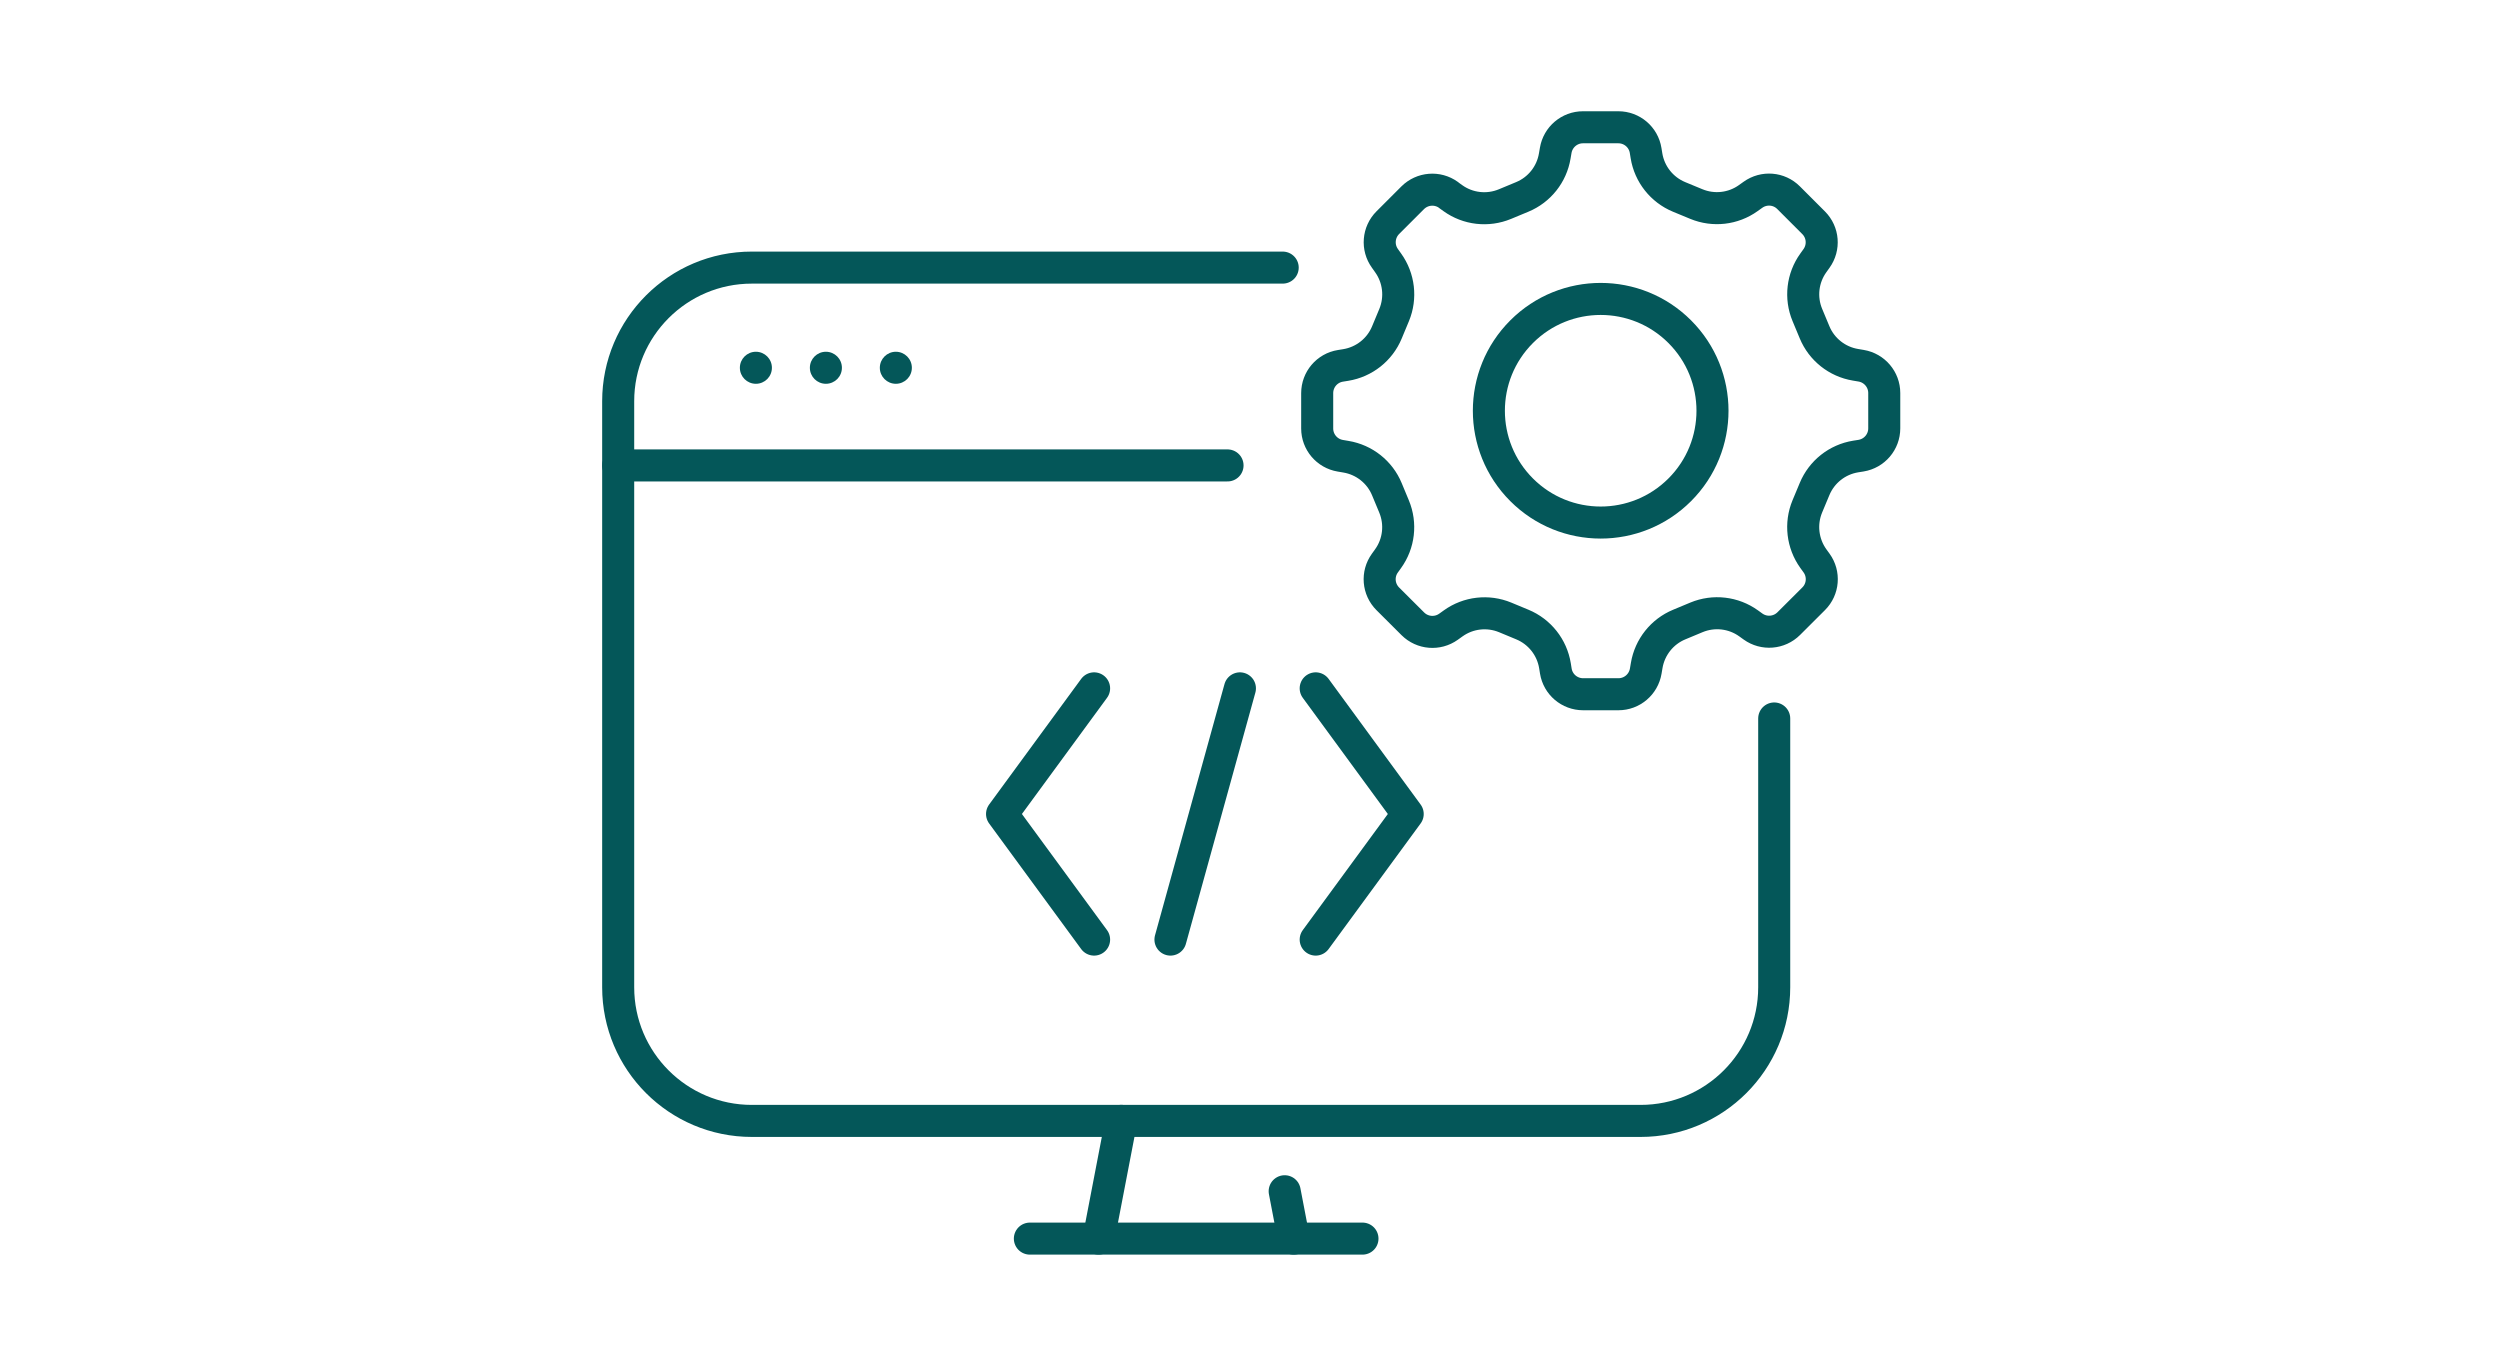
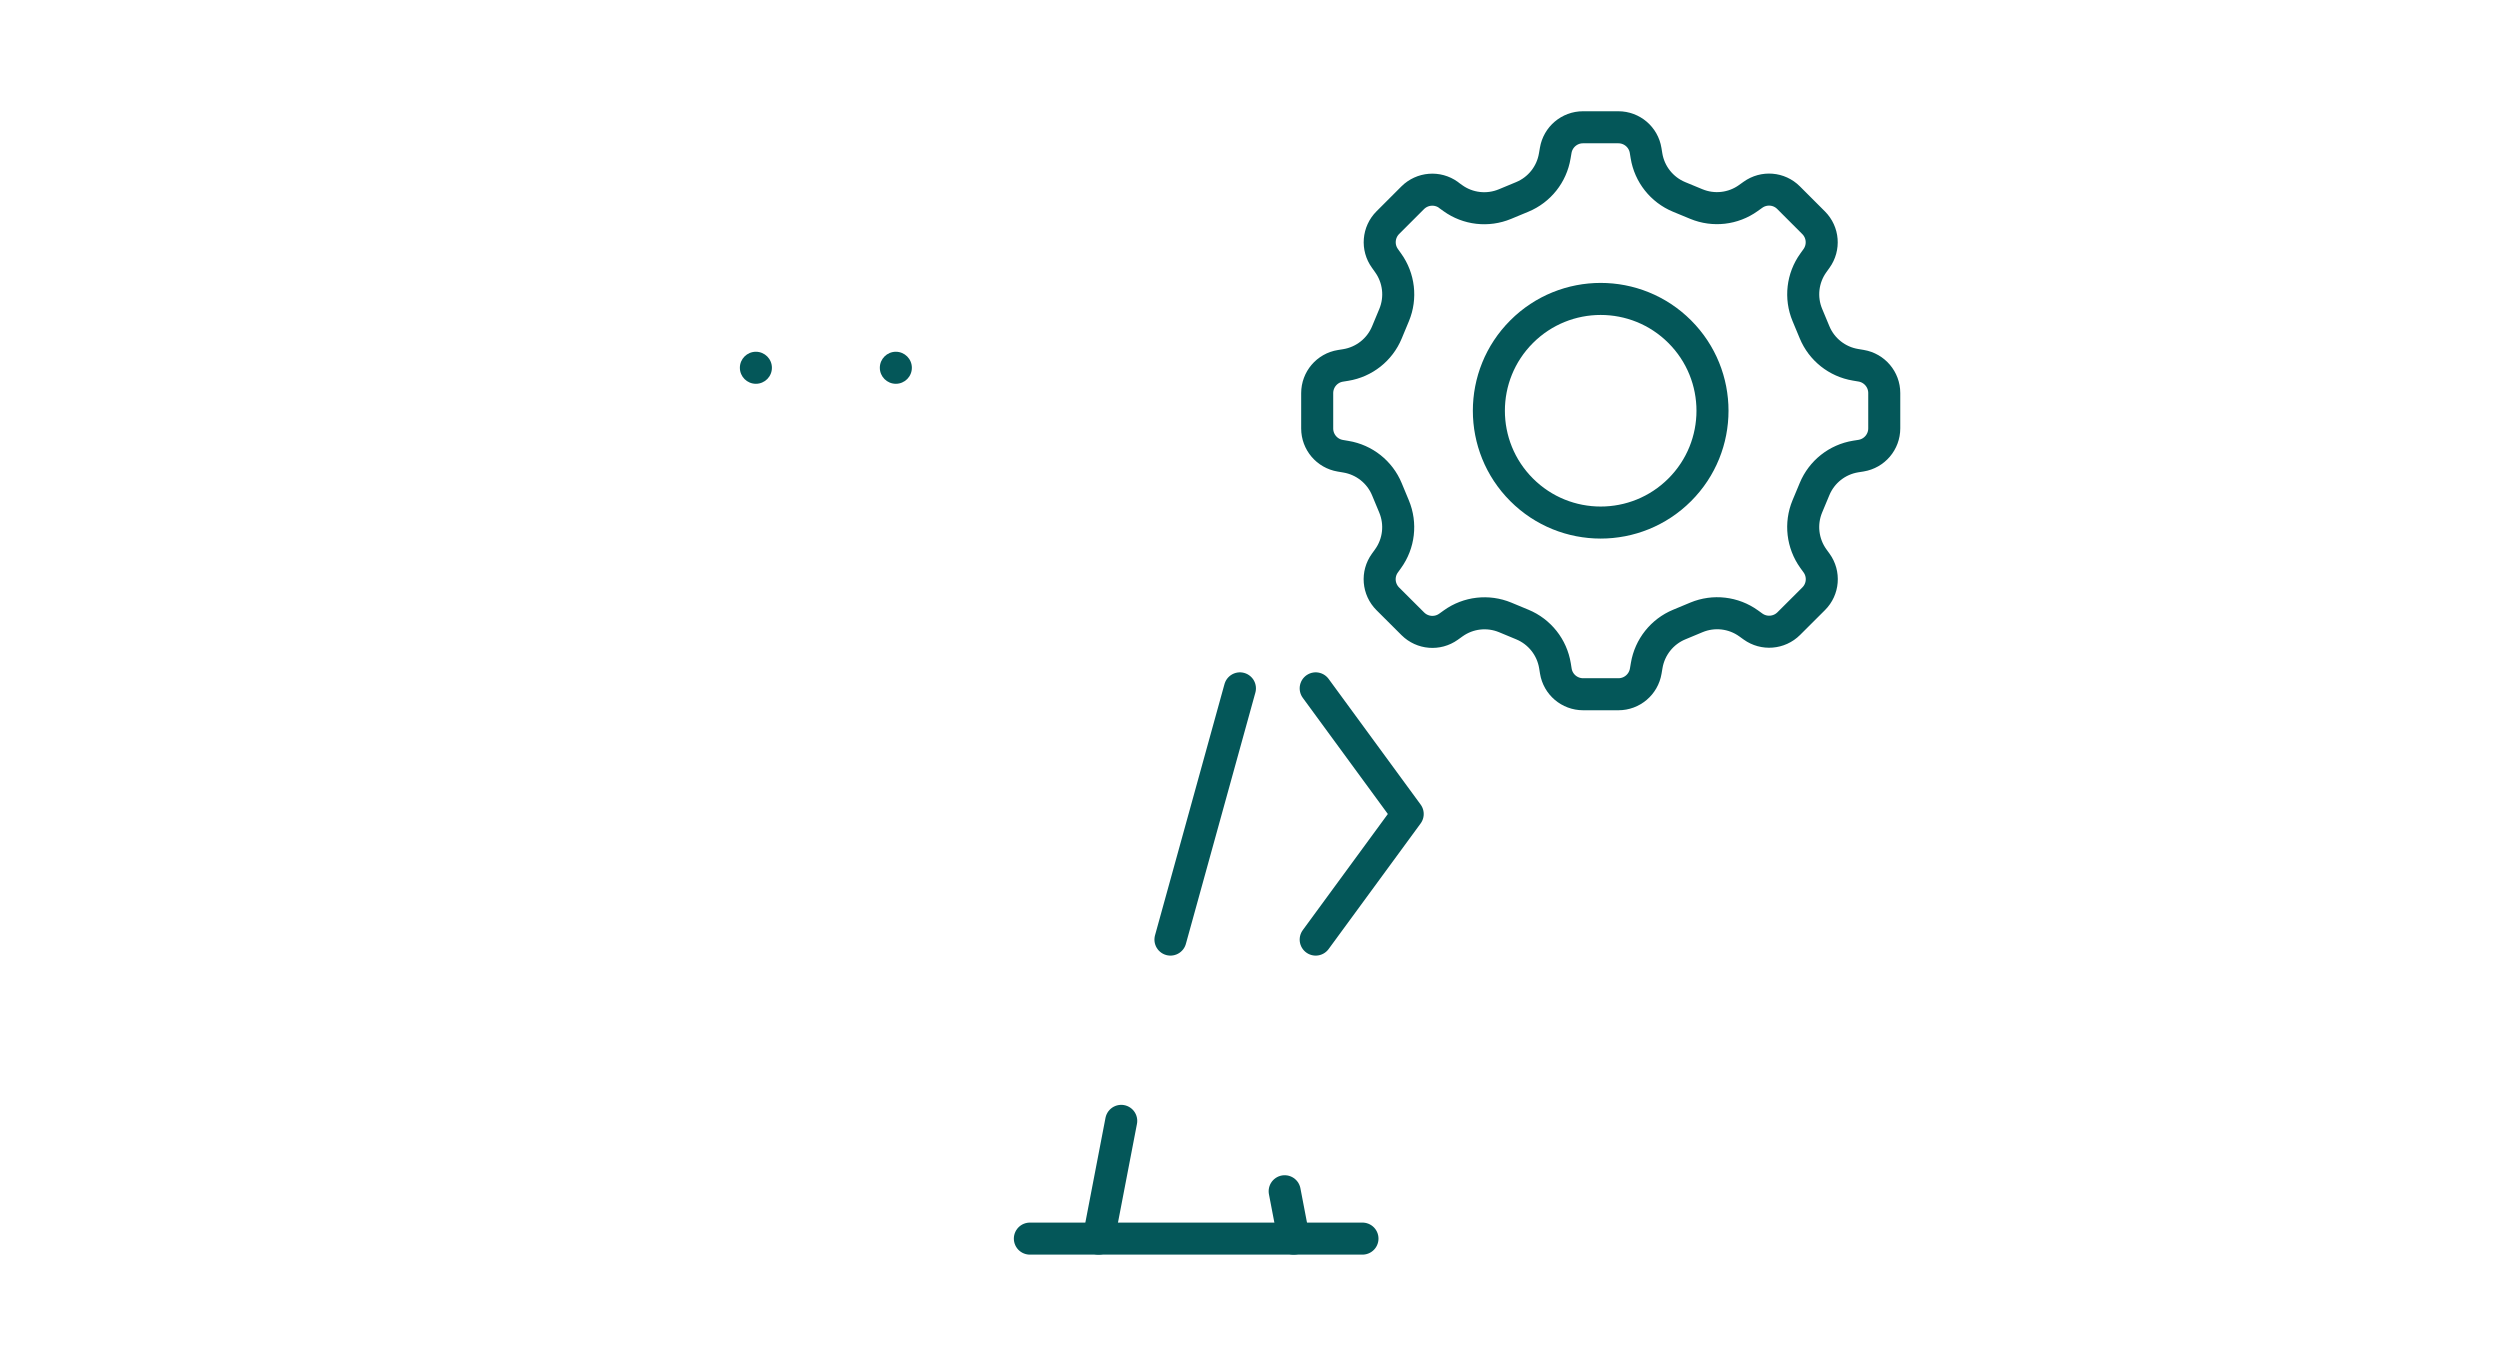
<svg xmlns="http://www.w3.org/2000/svg" width="275" height="150" viewBox="0 0 275 150" fill="none">
-   <path d="M195.163 79.032V108.6C195.163 116.717 188.579 123.301 180.461 123.301H82.702C74.584 123.301 68 116.717 68 108.6V44.137C68 36.02 74.584 29.436 82.702 29.436H141.097" stroke="#045759" stroke-width="3.524" stroke-linecap="round" stroke-linejoin="round" />
-   <path d="M68 51.197H135.029" stroke="#045759" stroke-width="3.524" stroke-linecap="round" stroke-linejoin="round" />
  <circle cx="83.148" cy="40.455" r="1.762" fill="#045759" />
-   <circle cx="90.848" cy="40.455" r="1.762" fill="#045759" />
  <circle cx="98.543" cy="40.455" r="1.762" fill="#045759" />
  <path d="M113.285 136.247H149.872" stroke="#045759" stroke-width="3.524" stroke-linecap="round" stroke-linejoin="round" />
  <path d="M120.844 136.247L123.335 123.295" stroke="#045759" stroke-width="3.524" stroke-linecap="round" stroke-linejoin="round" />
  <path d="M142.312 136.247L141.314 131.037" stroke="#045759" stroke-width="3.524" stroke-linecap="round" stroke-linejoin="round" />
  <path d="M159.322 21.442L159.804 21.788C161.472 22.992 163.645 23.239 165.542 22.452L167.451 21.659C169.337 20.878 170.688 19.175 171.022 17.16L171.128 16.543C171.375 15.075 172.644 14 174.13 14H178.018C179.51 14 180.784 15.081 181.019 16.555L181.113 17.131C181.442 19.157 182.799 20.872 184.696 21.659L186.599 22.446C188.49 23.227 190.652 22.981 192.314 21.788L192.825 21.424C194.035 20.561 195.691 20.69 196.743 21.747C197.606 22.611 198.634 23.639 199.497 24.502C200.555 25.559 200.684 27.221 199.815 28.431L199.474 28.907C198.27 30.575 198.017 32.748 198.81 34.651L199.603 36.554C200.384 38.44 202.088 39.791 204.102 40.126L204.725 40.231C206.193 40.478 207.268 41.747 207.268 43.233V47.121C207.268 48.613 206.188 49.882 204.713 50.123L204.126 50.216C202.1 50.545 200.39 51.896 199.603 53.793L198.804 55.708C198.017 57.605 198.27 59.779 199.468 61.447L199.821 61.934C200.696 63.144 200.561 64.812 199.503 65.864L196.76 68.601C195.703 69.652 194.041 69.787 192.831 68.918L192.349 68.571C190.681 67.373 188.514 67.121 186.617 67.908L184.714 68.701C182.828 69.482 181.477 71.185 181.137 73.2L181.031 73.822C180.784 75.291 179.516 76.366 178.03 76.366H174.141C172.649 76.366 171.375 75.285 171.14 73.811L171.046 73.229C170.717 71.203 169.36 69.488 167.463 68.701L165.566 67.913C163.675 67.132 161.513 67.379 159.851 68.571L159.334 68.941C158.124 69.805 156.468 69.67 155.411 68.618L152.656 65.87C151.598 64.812 151.463 63.15 152.339 61.94L152.685 61.458C153.889 59.79 154.136 57.617 153.349 55.72L152.556 53.811C151.775 51.926 150.071 50.575 148.057 50.24L147.434 50.134C145.966 49.888 144.891 48.619 144.891 47.133V43.245C144.891 41.753 145.972 40.478 147.446 40.243L148.027 40.149C150.054 39.82 151.769 38.469 152.556 36.572L153.355 34.651C154.142 32.754 153.889 30.581 152.691 28.913L152.345 28.425C151.469 27.215 151.604 25.547 152.662 24.49L155.399 21.753C156.456 20.702 158.118 20.567 159.328 21.436L159.322 21.442Z" stroke="#045759" stroke-width="3.524" stroke-linecap="round" stroke-linejoin="round" />
  <path d="M184.772 53.879C189.575 49.076 189.575 41.289 184.772 36.485C179.969 31.682 172.182 31.682 167.379 36.485C162.575 41.288 162.575 49.076 167.379 53.879C172.182 58.682 179.969 58.682 184.772 53.879Z" stroke="#045759" stroke-width="3.524" stroke-linecap="round" stroke-linejoin="round" />
-   <path d="M120.351 103.355L110.225 89.54L120.351 75.719" stroke="#045759" stroke-width="3.524" stroke-linecap="round" stroke-linejoin="round" />
  <path d="M144.726 103.355L154.847 89.54L144.726 75.719" stroke="#045759" stroke-width="3.524" stroke-linecap="round" stroke-linejoin="round" />
  <path d="M128.75 103.355L136.392 75.719" stroke="#045759" stroke-width="3.524" stroke-linecap="round" stroke-linejoin="round" />
</svg>